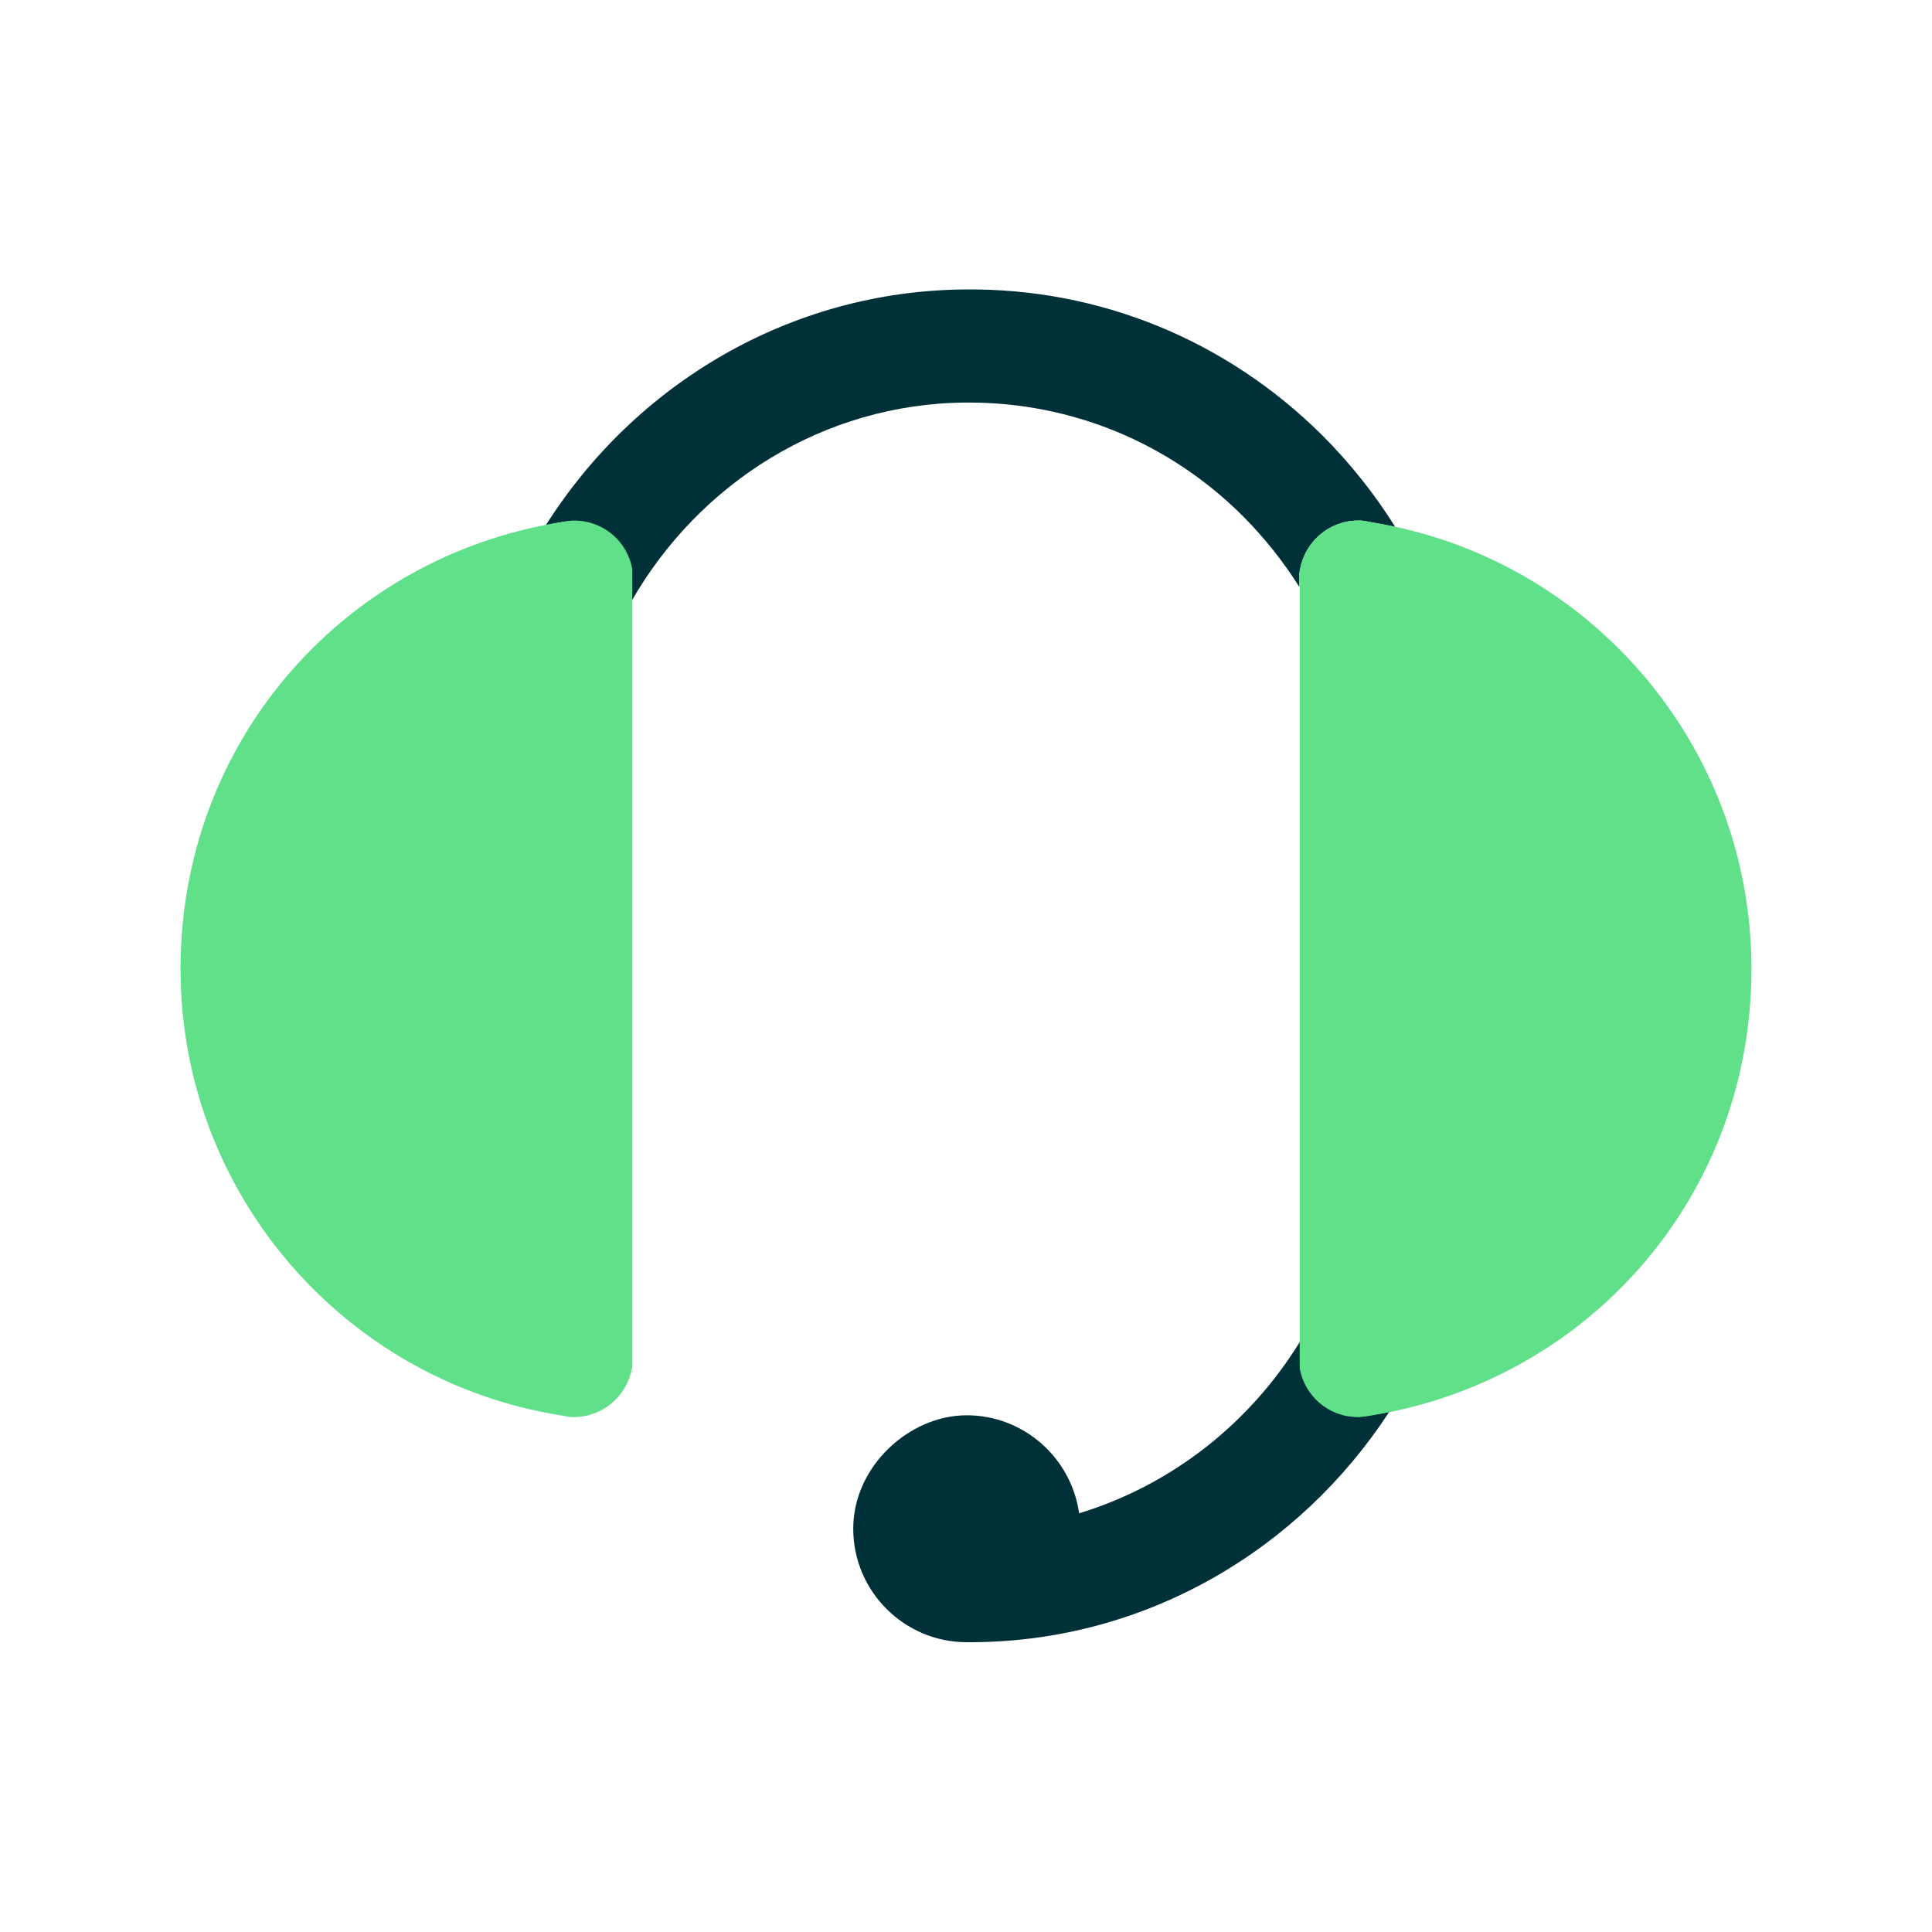
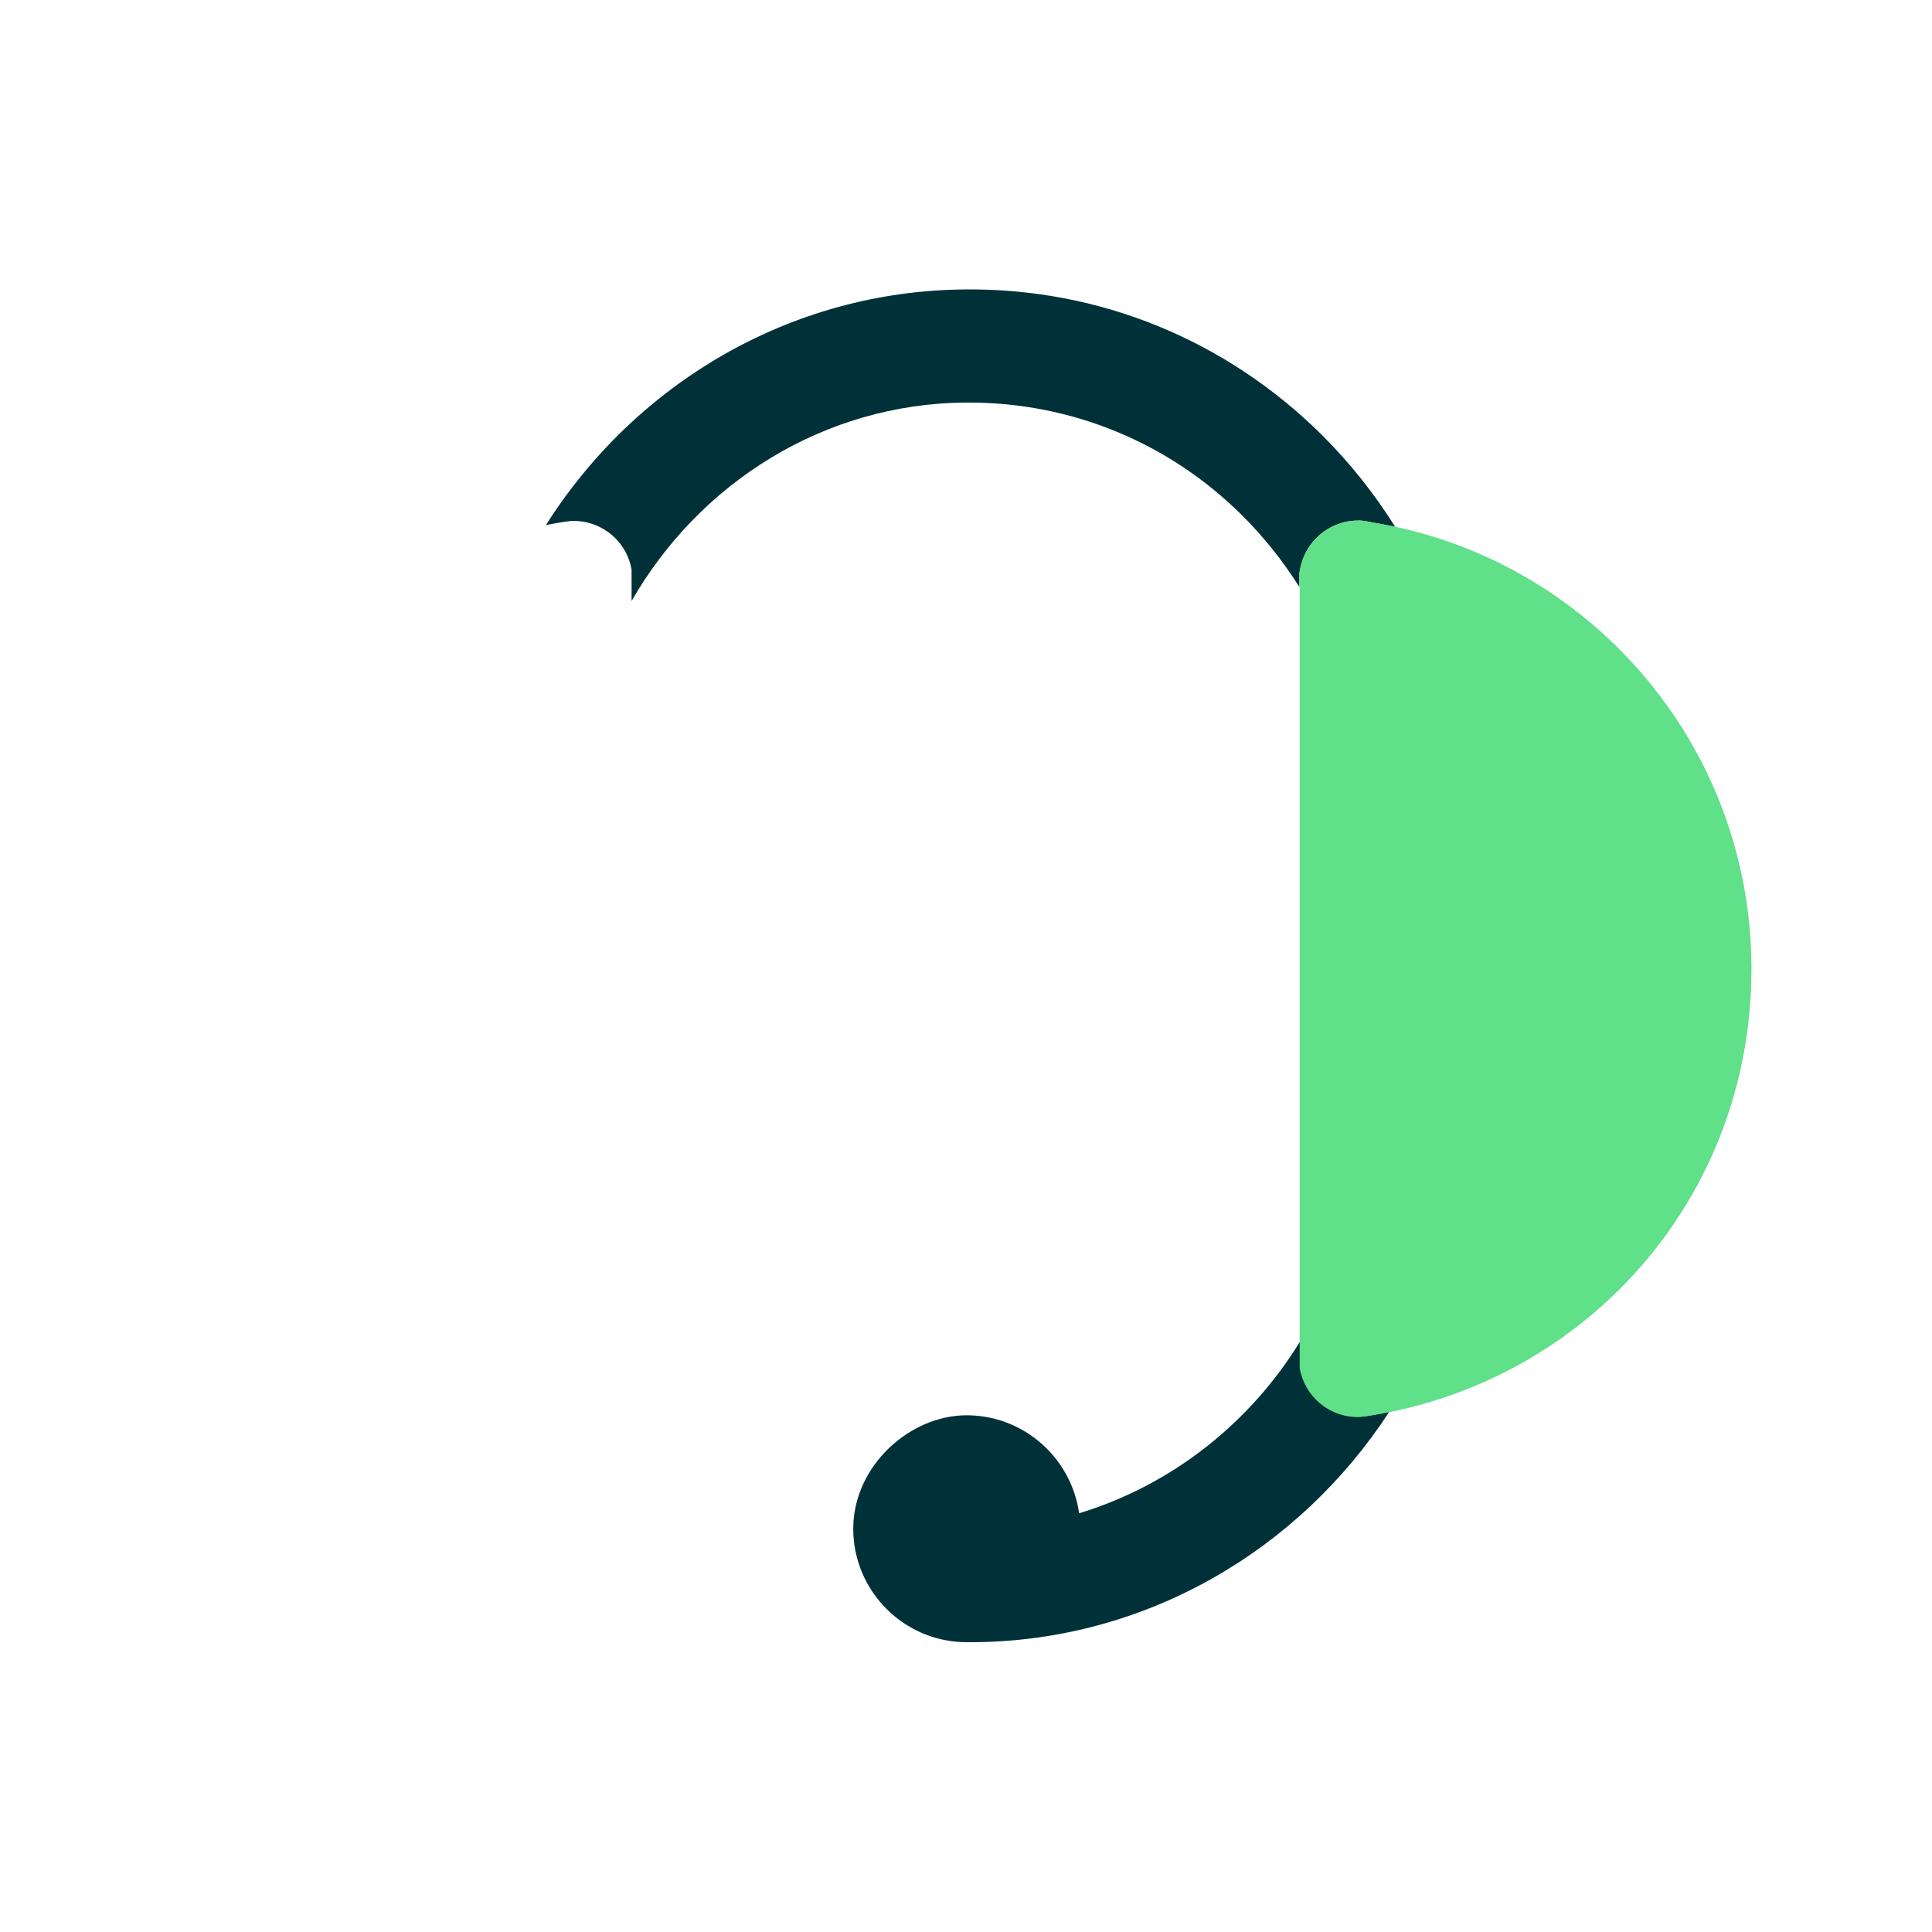
<svg xmlns="http://www.w3.org/2000/svg" id="Layer_1" data-name="Layer 1" version="1.1" viewBox="0 0 550 550">
  <defs>
    <style>
      .cls-1 {
        fill: #5fe089;
      }

      .cls-1, .cls-2 {
        stroke-width: 0px;
      }

      .cls-2 {
        fill: #003139;
      }
    </style>
  </defs>
  <path class="cls-2" d="M370,162.8c0-.2,0-.5.1-.7,1.4-7.9,8.3-13.9,16.5-13.9h.9c1,.1,2,.3,3,.5,2.3.4,4.5.8,6.7,1.3-5.9-9.4-12.8-18.1-20.8-26.1-27.3-27.1-63.4-41.9-101.7-41.5-50,.4-94,27.1-119.3,67.1.3,0,.6-.1.9-.2.9-.2,1.9-.3,2.8-.5,0,0,0,0,0,0,1.2-.2,2.4-.4,3.6-.5h.6c8.3,0,15.2,6,16.5,13.9v8.9c19.2-33.5,54.6-56.2,95.1-56.5h.9c29.3,0,57,11.4,77.9,32.2,6.2,6.2,11.6,13,16.2,20.3v-4.1Z" />
-   <path class="cls-1" d="M180,162.1v226.7c0,.2,0,.5-.1.7-1.4,7.9-8.3,13.9-16.5,13.9h-.9c-1-.1-2-.3-3-.5-61.3-9.8-108.1-63-108.1-127.1s45.3-115.5,105.1-126.6c.9-.2,1.9-.3,2.8-.5,0,0,0,0,0,0,1.2-.2,2.4-.4,3.6-.5h.6c8.3,0,15.2,6,16.5,13.9h0Z" />
  <path class="cls-2" d="M393.6,402.3c-.9.2-1.9.3-2.8.5,0,0,0,0,0,0-1.2.2-2.4.4-3.6.5h-.6c-8.3,0-15.1-6-16.5-13.9v-7.5c-14.3,23.3-36.6,40.9-62.9,48.9-2.2-15.7-15.7-27.9-32-27.9s-32.3,14.5-32.3,32.3,14.5,32.3,32.3,32.3,1.2,0,1.8,0h0c49.4-.3,93-26.4,118.5-65.6-.6.1-1.2.2-1.8.4Z" />
  <path class="cls-1" d="M370,389.5v-226.7c0-.2,0-.5.1-.7,1.4-7.9,8.3-13.9,16.5-13.9h.9c1,.1,2,.3,3,.5,61.3,9.8,108.1,63,108.1,127.1s-45.3,115.5-105.1,126.6c-.9.2-1.9.3-2.8.5,0,0,0,0,0,0-1.2.2-2.4.4-3.6.5h-.6c-8.3,0-15.1-6-16.5-13.9h0Z" />
</svg>